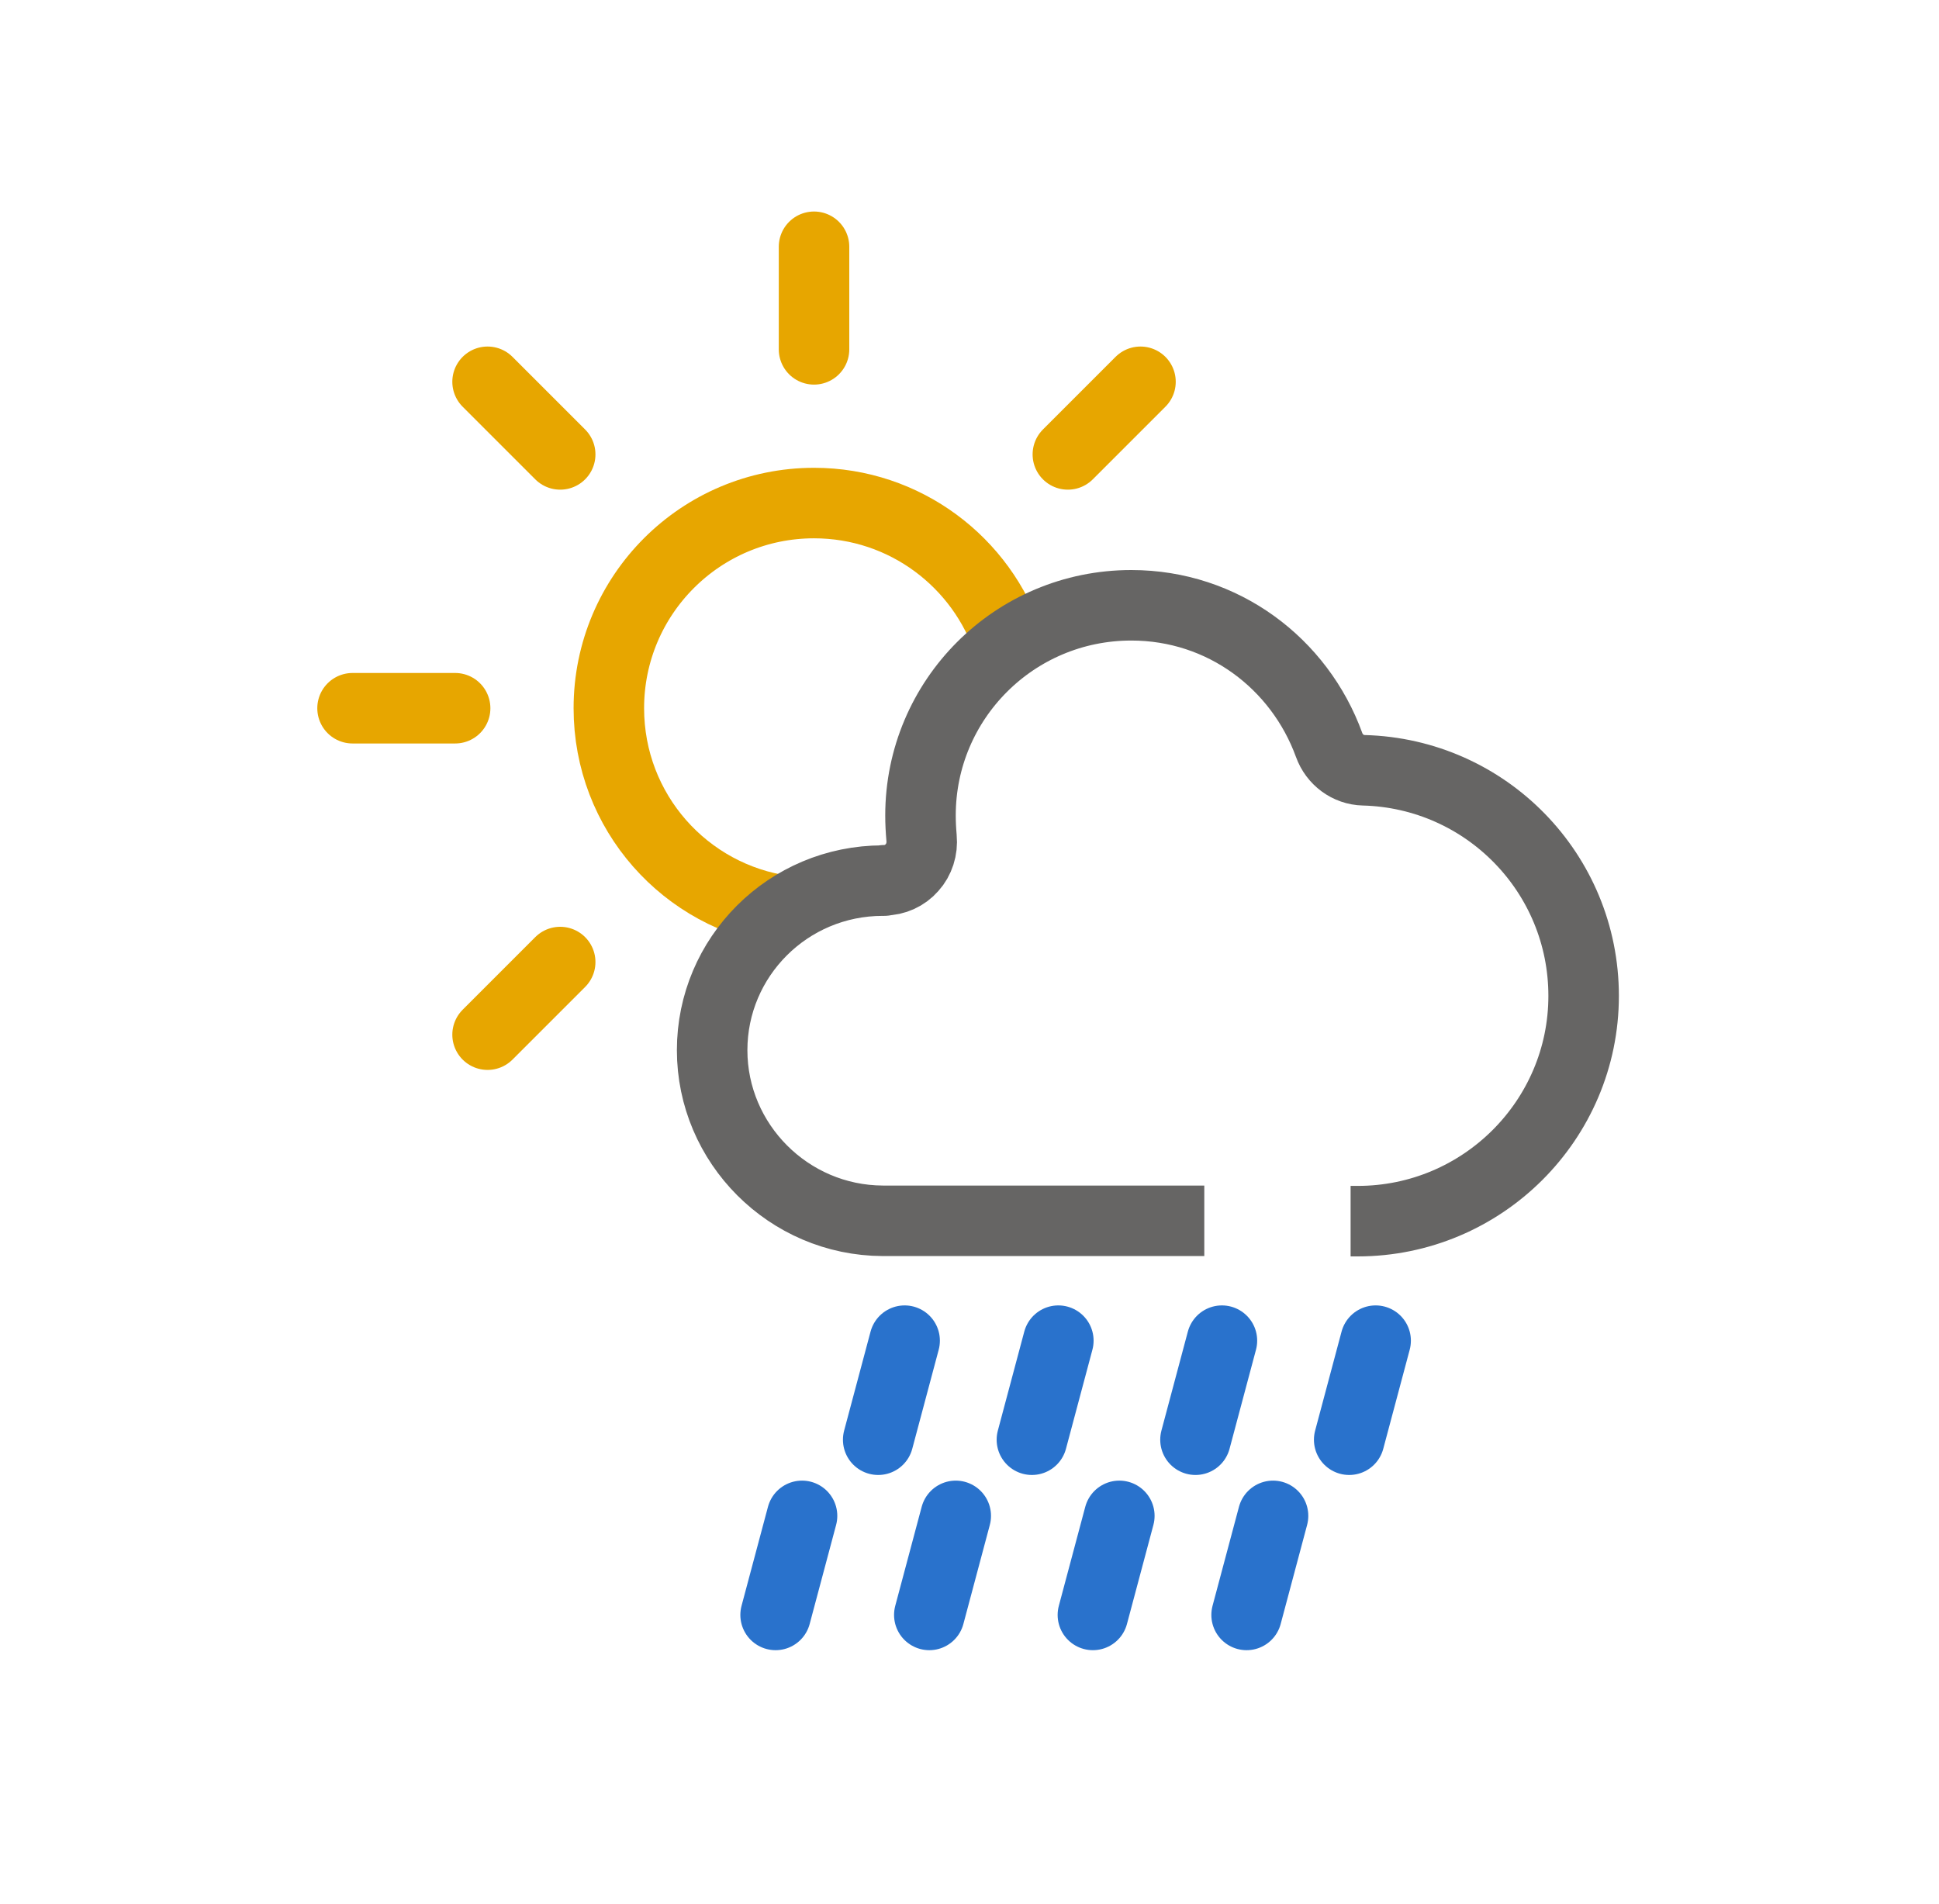
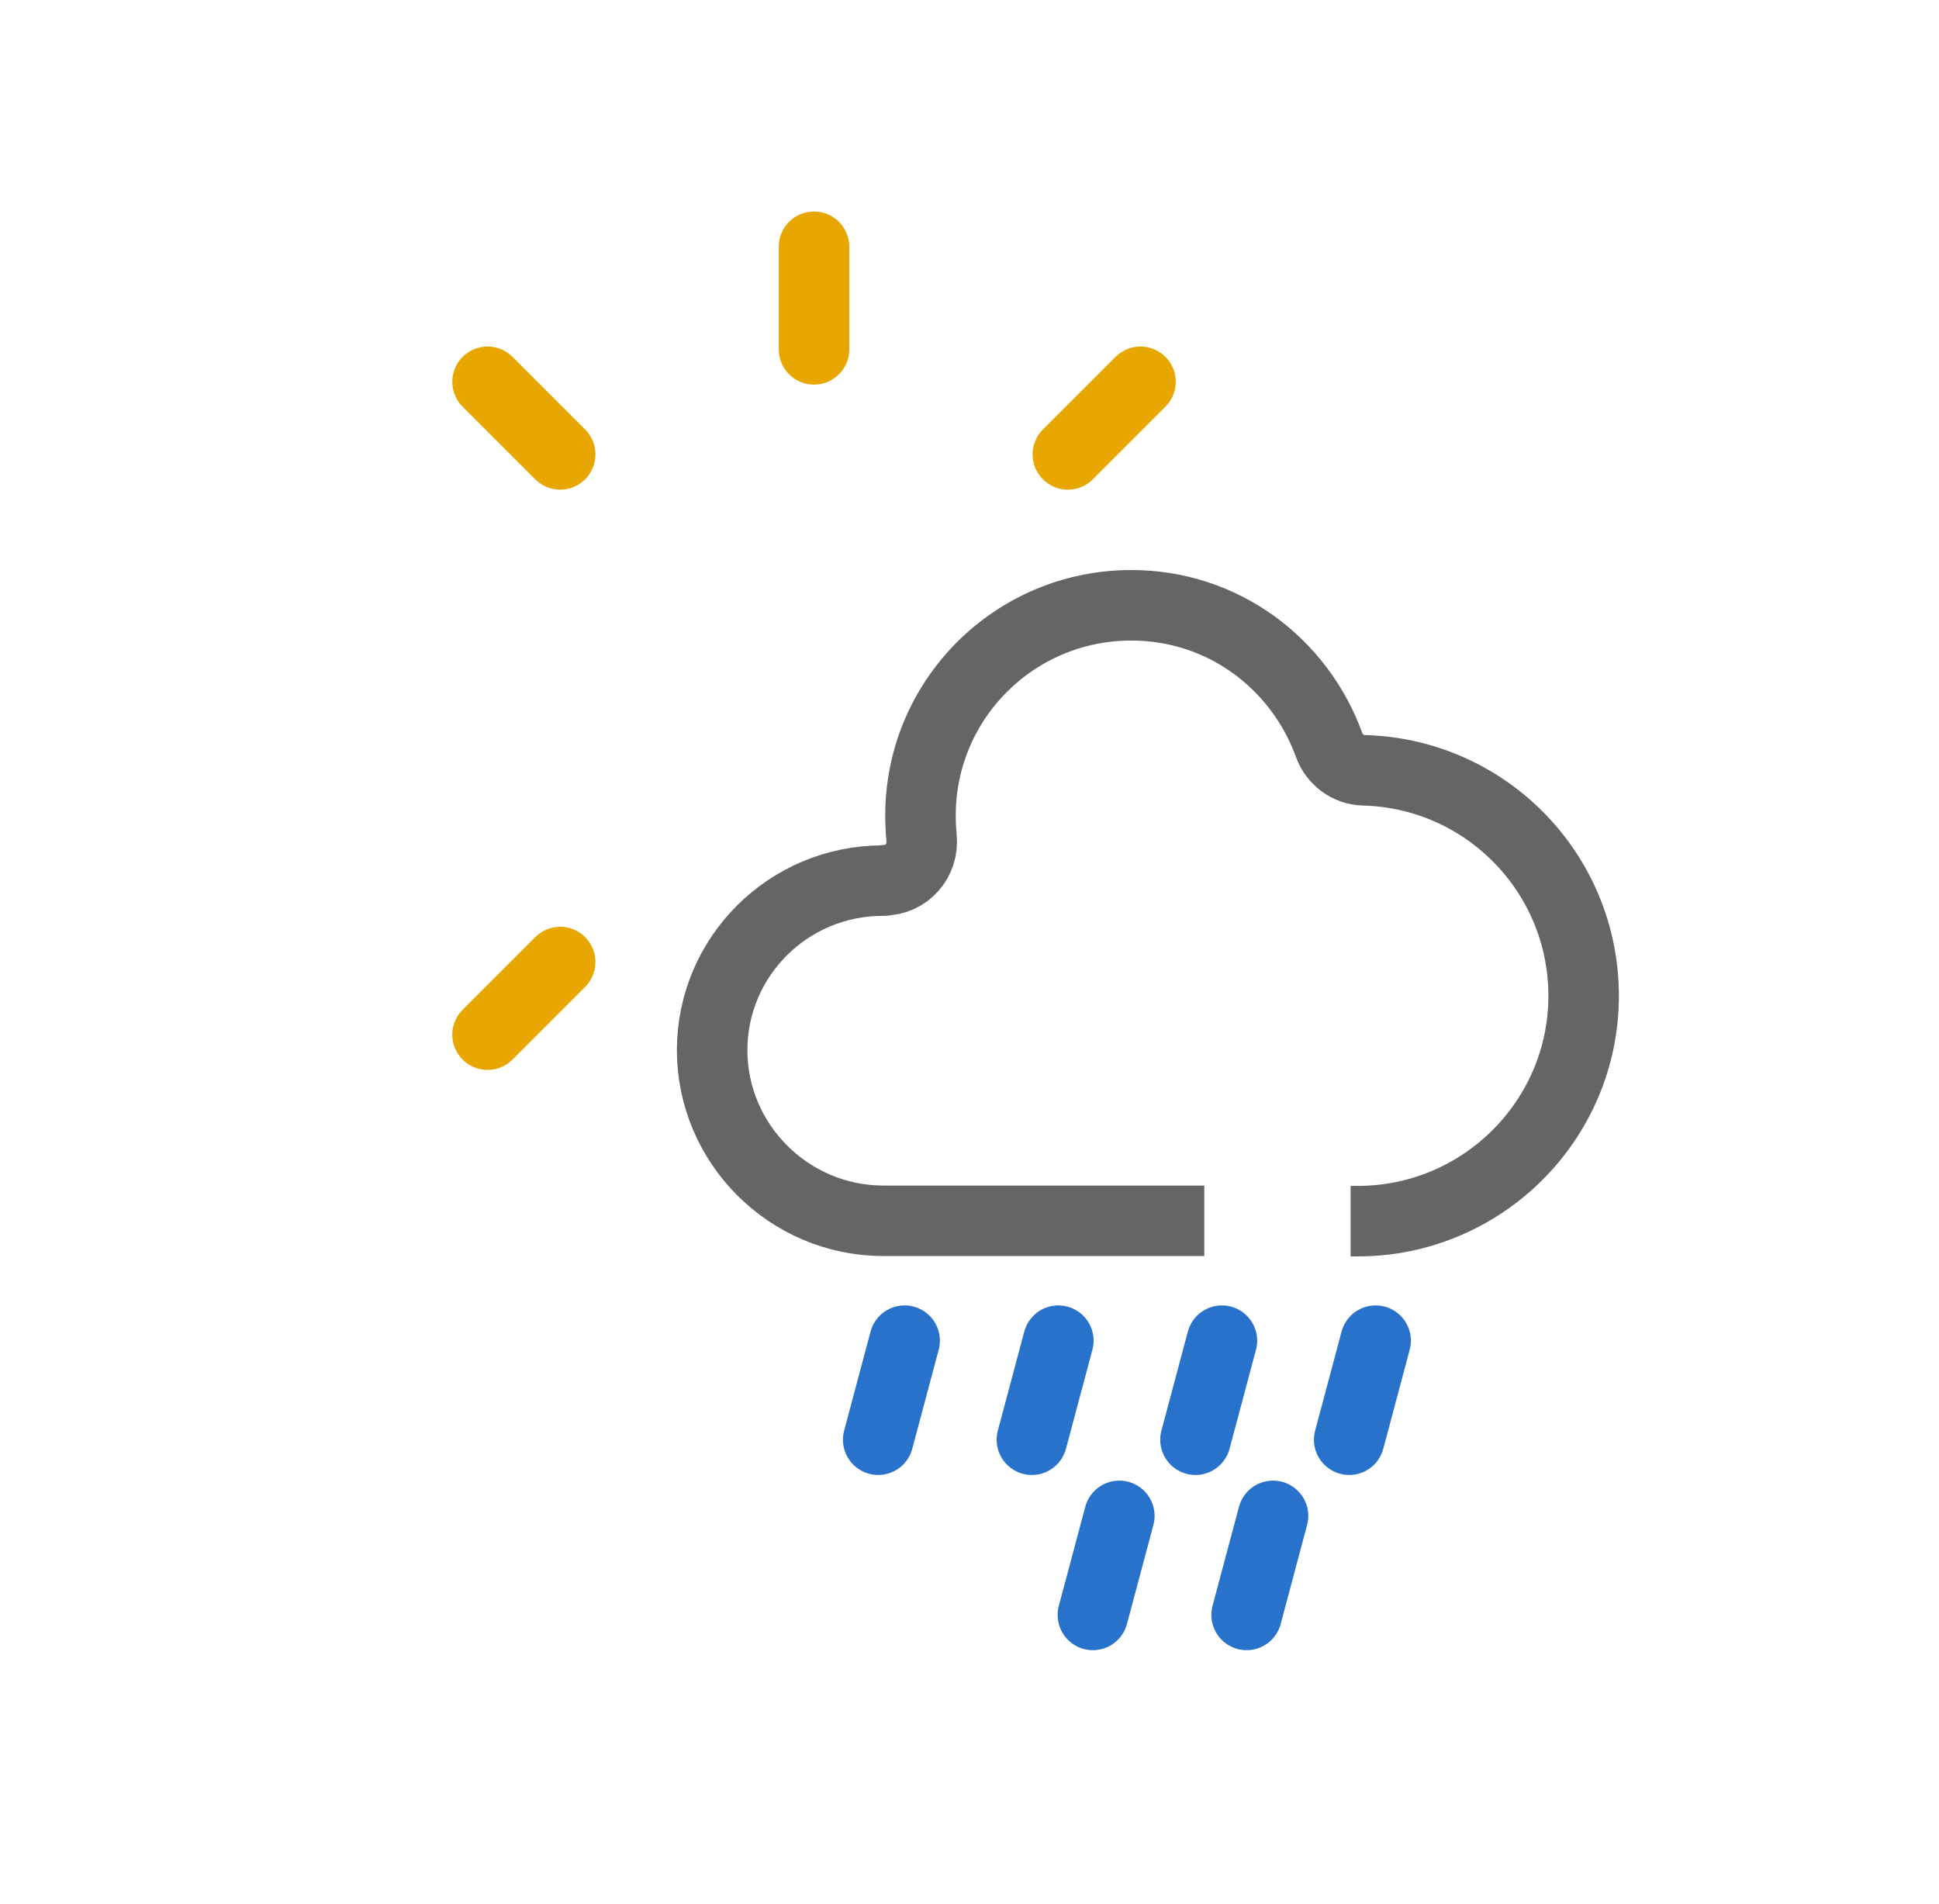
<svg xmlns="http://www.w3.org/2000/svg" width="55" height="54" viewBox="0 0 55 54" fill="none">
  <path d="M23.09 7V9.91" stroke="#E7A600" stroke-width="2" stroke-miterlimit="10" stroke-linecap="round" stroke-linejoin="round" />
-   <path d="M10 20.09H12.91" stroke="#E7A600" stroke-width="2" stroke-miterlimit="10" stroke-linecap="round" stroke-linejoin="round" />
  <path d="M15.89 27.29L13.83 29.35" stroke="#E7A600" stroke-width="2" stroke-miterlimit="10" stroke-linecap="round" />
  <path d="M32.35 10.83L30.29 12.89" stroke="#E7A600" stroke-width="2" stroke-miterlimit="10" stroke-linecap="round" stroke-linejoin="round" />
  <path d="M13.83 10.83L15.89 12.89" stroke="#E7A600" stroke-width="2" stroke-miterlimit="10" stroke-linecap="round" stroke-linejoin="round" />
-   <path d="M28.62 18.28C27.86 15.95 25.67 14.27 23.09 14.27C19.88 14.27 17.27 16.87 17.27 20.09C17.27 23.03 19.44 25.45 22.27 25.84" stroke="#E7A600" stroke-width="2" />
  <path d="M24.91 40.84L25.66 38.03" stroke="#2972CC" stroke-width="2" stroke-miterlimit="10" stroke-linecap="round" stroke-linejoin="round" />
  <path d="M33.91 40.84L34.66 38.03" stroke="#2972CC" stroke-width="2" stroke-miterlimit="10" stroke-linecap="round" stroke-linejoin="round" />
-   <path d="M22 45.81L22.75 43" stroke="#2972CC" stroke-width="2" stroke-miterlimit="10" stroke-linecap="round" stroke-linejoin="round" />
  <path d="M31 45.81L31.75 43" stroke="#2972CC" stroke-width="2" stroke-miterlimit="10" stroke-linecap="round" stroke-linejoin="round" />
  <path d="M29.27 40.84L30.02 38.03" stroke="#2972CC" stroke-width="2" stroke-miterlimit="10" stroke-linecap="round" stroke-linejoin="round" />
  <path d="M38.27 40.84L39.02 38.03" stroke="#2972CC" stroke-width="2" stroke-miterlimit="10" stroke-linecap="round" stroke-linejoin="round" />
-   <path d="M26.36 45.81L27.11 43" stroke="#2972CC" stroke-width="2" stroke-miterlimit="10" stroke-linecap="round" stroke-linejoin="round" />
  <path d="M35.36 45.81L36.11 43" stroke="#2972CC" stroke-width="2" stroke-miterlimit="10" stroke-linecap="round" stroke-linejoin="round" />
  <path d="M38.31 34.64H38.51C42.05 34.64 44.92 31.77 44.92 28.25C44.92 24.77 42.15 21.94 38.68 21.85C38.24 21.84 37.85 21.55 37.7 21.13C36.86 18.82 34.69 17.17 32.09 17.17C28.77 17.17 26.11 19.85 26.11 23.13C26.11 23.34 26.12 23.54 26.14 23.77C26.17 24.08 26.07 24.39 25.87 24.61C25.67 24.84 25.38 24.97 25.08 24.97V24.98H25.04C22.35 24.98 20.2 27.15 20.2 29.79C20.2 32.44 22.37 34.62 25.04 34.63H34.16" stroke="#666564" stroke-width="2" stroke-linejoin="round" />
</svg>